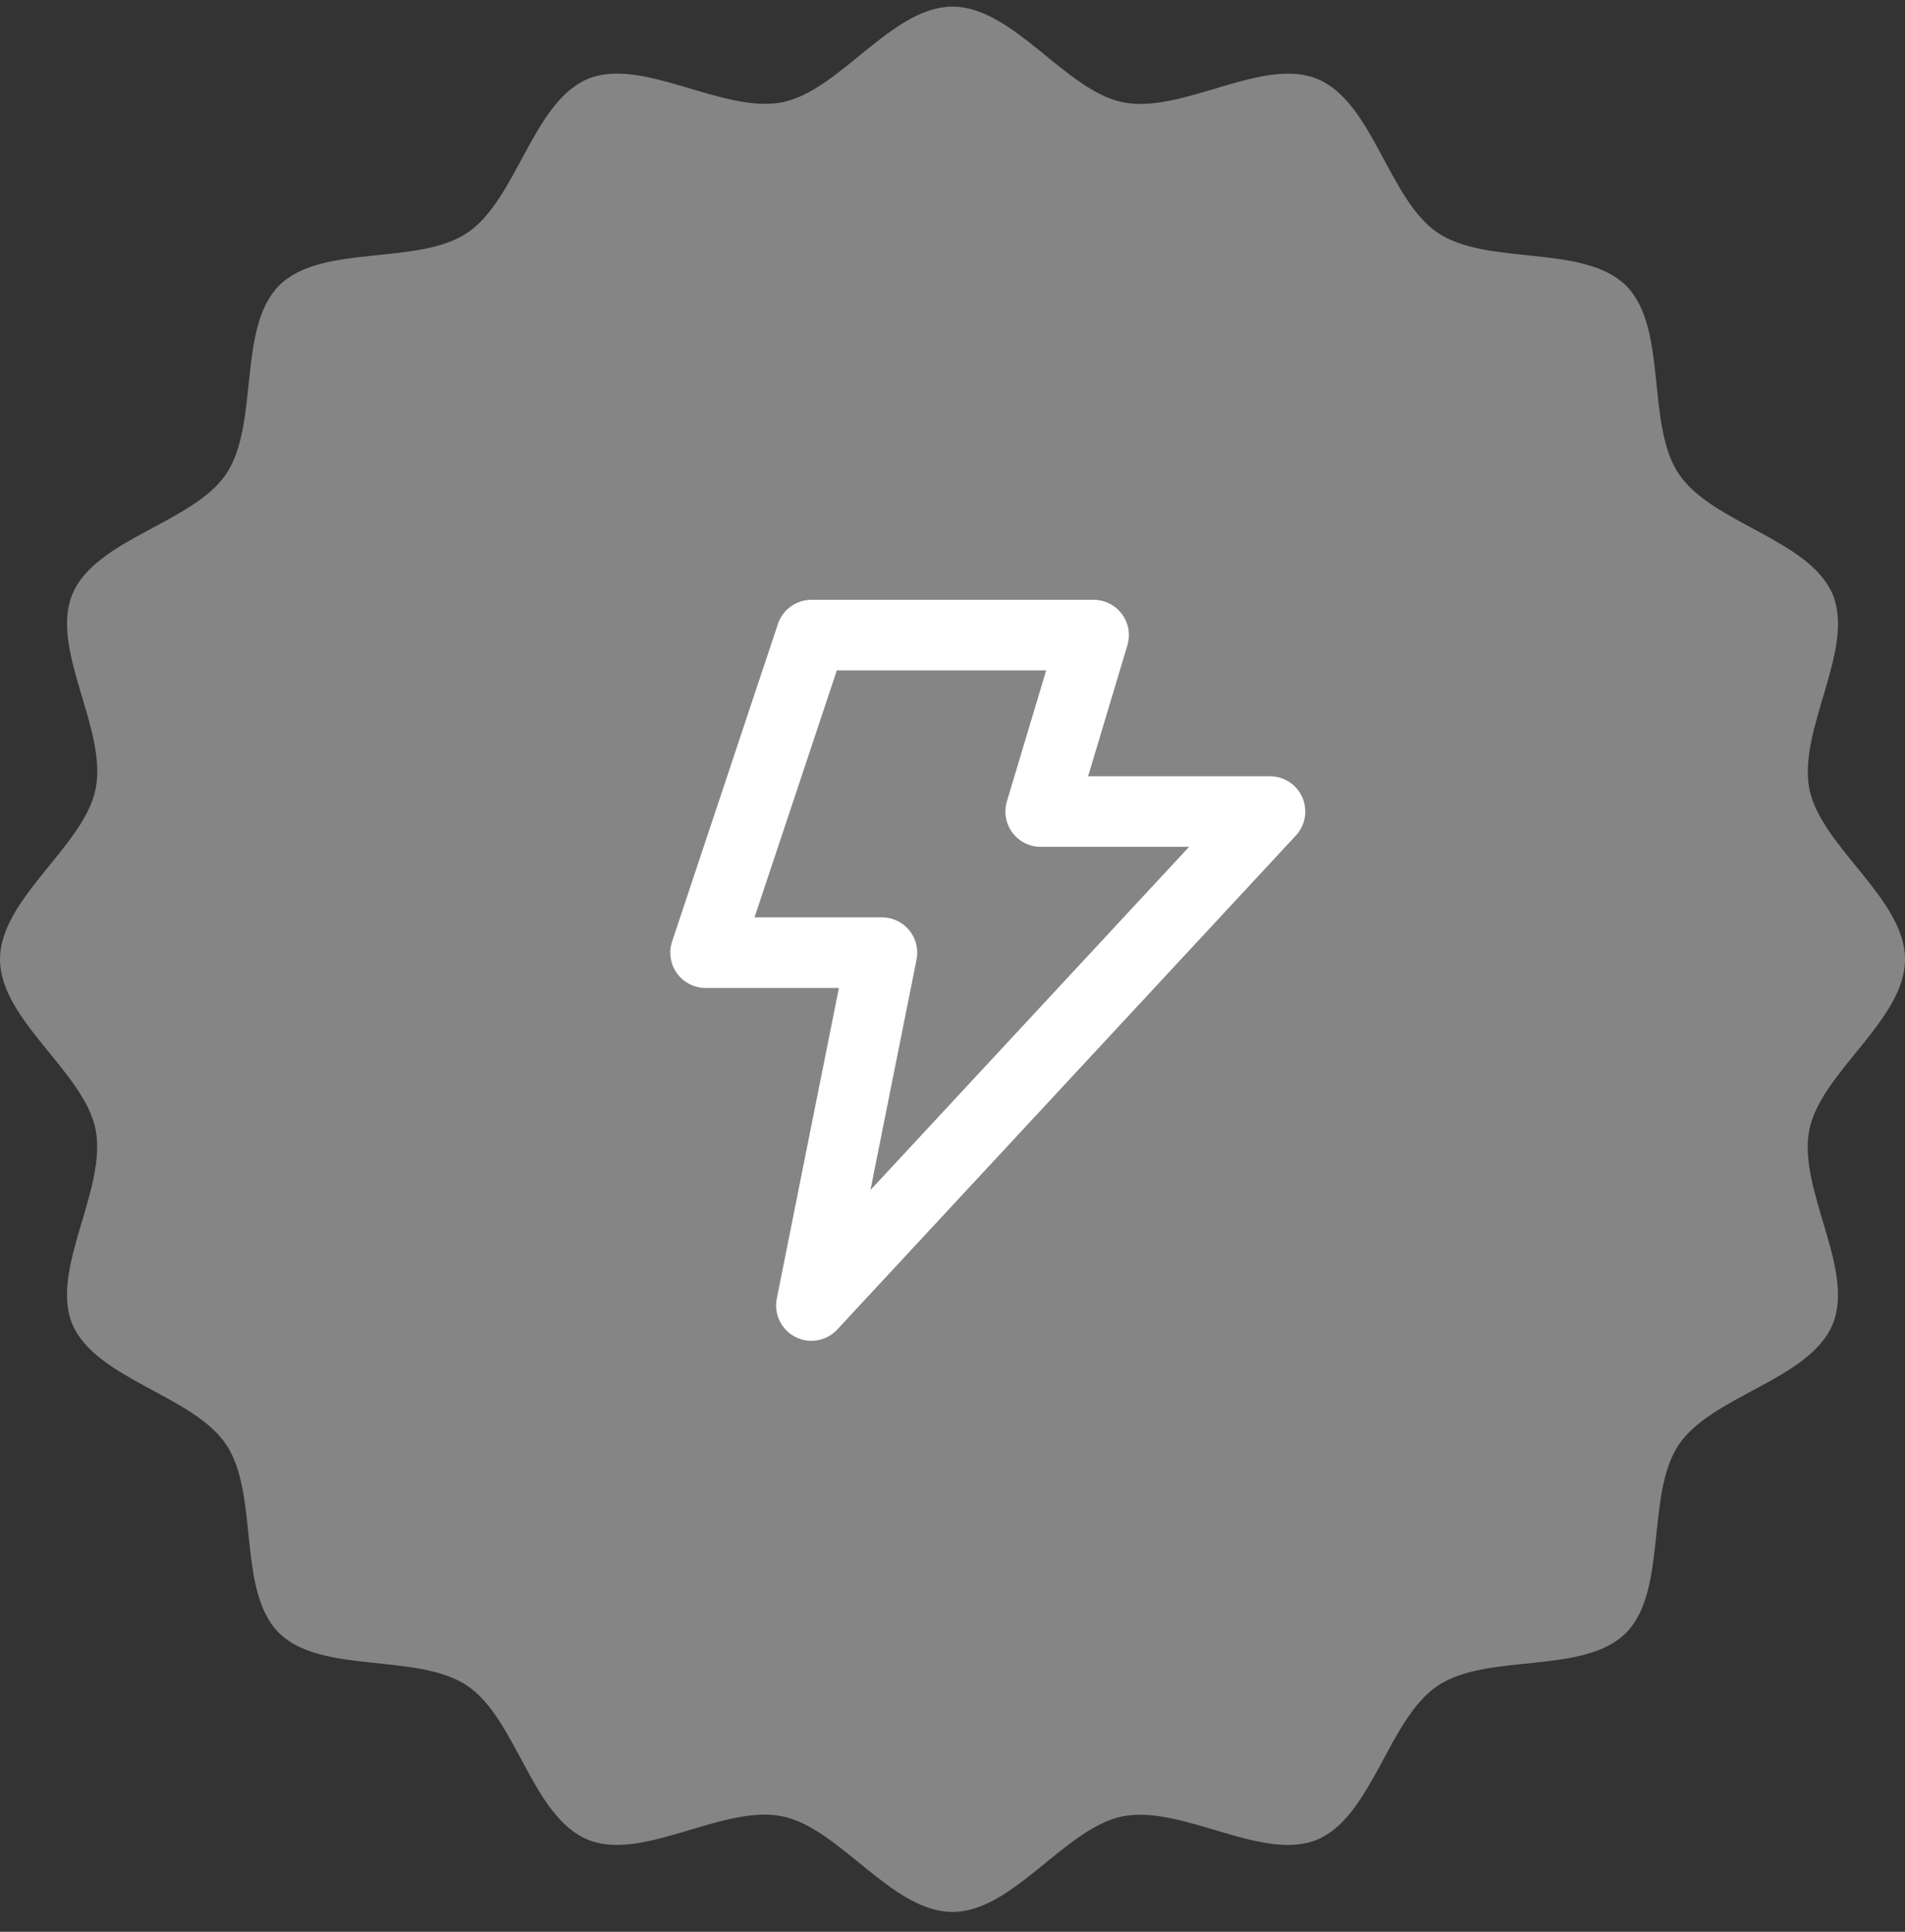
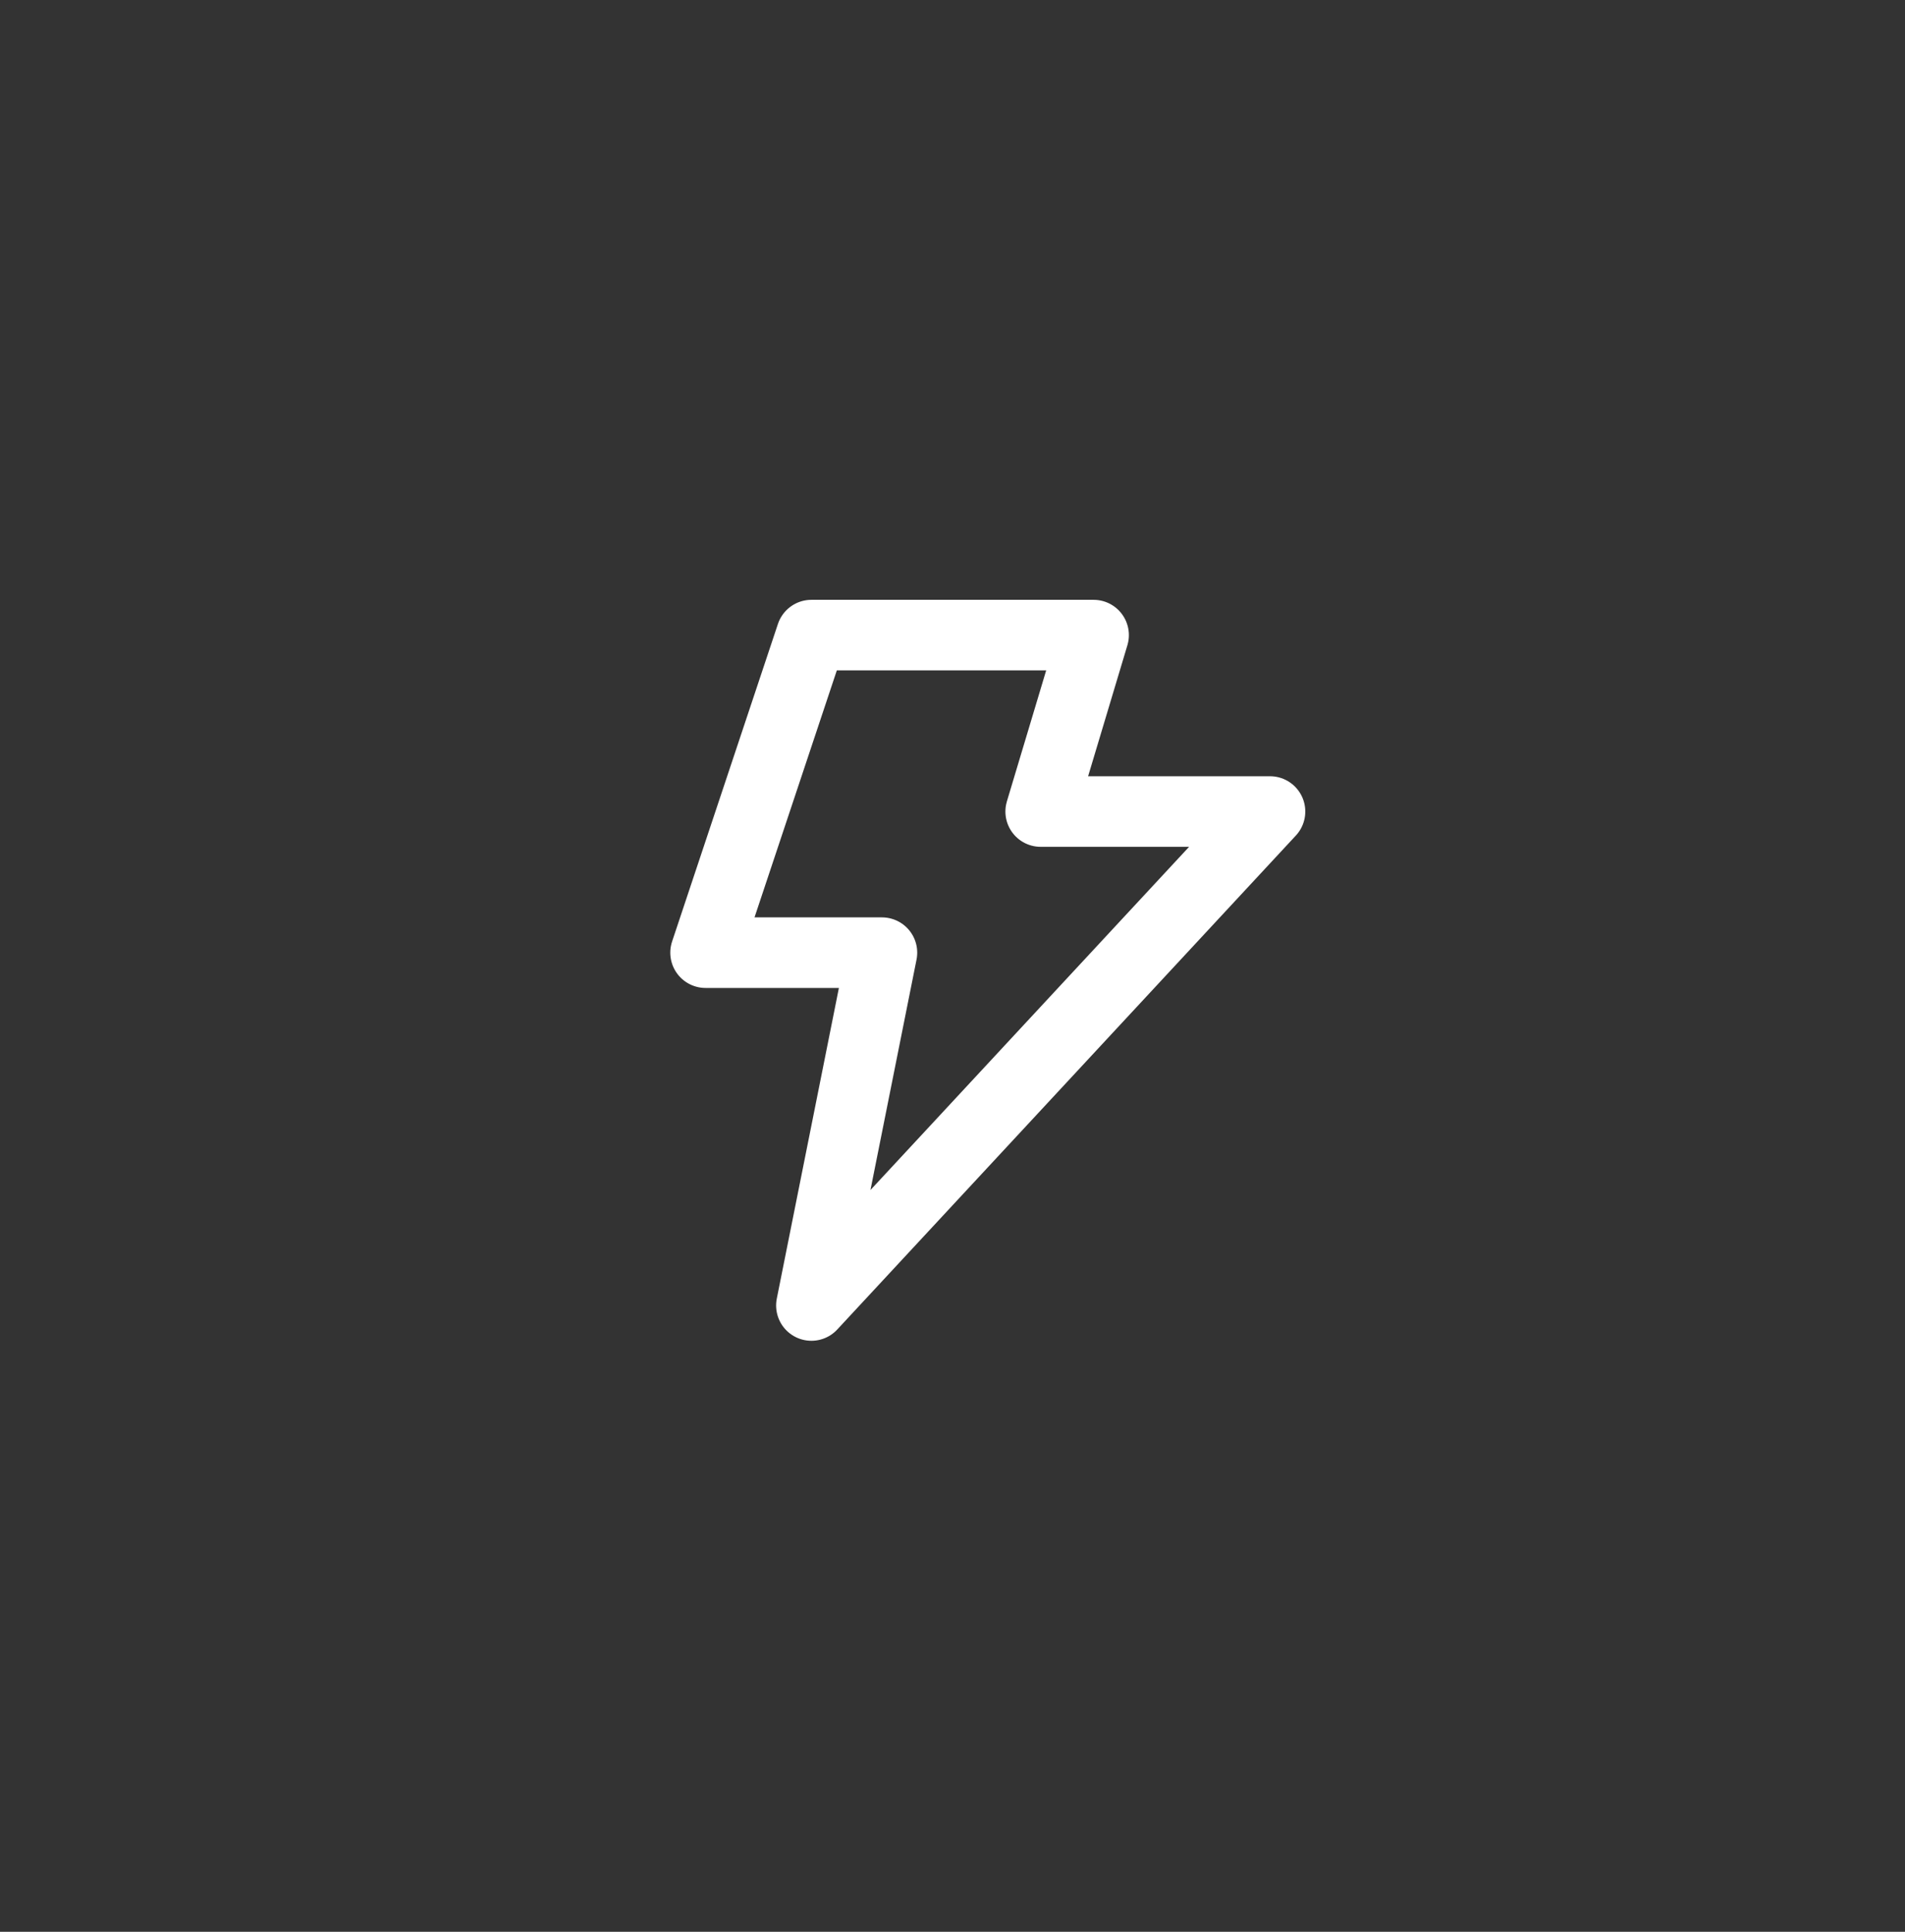
<svg xmlns="http://www.w3.org/2000/svg" width="72" height="73" viewBox="0 0 72 73" fill="none">
  <rect x="0" y="0" width="72" height="73" fill="#333333" stroke="none" />
-   <path d="M72 36.25C72 38.547 68.818 40.524 68.385 42.689C67.933 44.93 70.117 47.961 69.27 50.032C68.404 52.141 64.713 52.725 63.452 54.589C62.19 56.472 63.038 60.106 61.456 61.706C59.856 63.306 56.222 62.44 54.339 63.702C52.475 64.945 51.872 68.635 49.782 69.52C47.711 70.367 44.699 68.202 42.439 68.635C40.255 69.068 38.297 72.25 36 72.25C33.703 72.25 31.726 69.068 29.561 68.635C27.32 68.183 24.289 70.367 22.218 69.52C20.109 68.654 19.525 64.963 17.661 63.702C15.778 62.44 12.144 63.288 10.544 61.706C8.944 60.106 9.81 56.472 8.548 54.589C7.305 52.725 3.615 52.122 2.73 50.032C1.883 47.961 4.048 44.949 3.615 42.689C3.182 40.505 0 38.547 0 36.25C0 33.953 3.182 31.976 3.615 29.811C4.067 27.57 1.883 24.539 2.73 22.468C3.596 20.359 7.287 19.775 8.548 17.911C9.81 16.028 8.962 12.394 10.544 10.794C12.144 9.194 15.778 10.06 17.661 8.798C19.525 7.555 20.128 3.865 22.218 2.98C24.289 2.133 27.301 4.298 29.561 3.865C31.745 3.432 33.703 0.25 36 0.25C38.297 0.25 40.274 3.432 42.439 3.865C44.68 4.317 47.711 2.133 49.782 2.98C51.891 3.846 52.475 7.537 54.339 8.798C56.222 10.06 59.856 9.212 61.456 10.794C63.056 12.394 62.19 16.028 63.452 17.911C64.695 19.775 68.385 20.378 69.27 22.468C70.117 24.539 67.952 27.551 68.385 29.811C68.818 31.995 72 33.953 72 36.25Z" fill="white" fill-opacity="0.4" />
-   <path d="M41.333 24H30.667L26.667 36H33.333L30.667 49.333L48 30.667H39.333L41.333 24Z" stroke="white" stroke-width="2.667" stroke-linecap="round" stroke-linejoin="round" />
+   <path d="M41.333 24H30.667L26.667 36H33.333L30.667 49.333L48 30.667H39.333Z" stroke="white" stroke-width="2.667" stroke-linecap="round" stroke-linejoin="round" />
</svg>